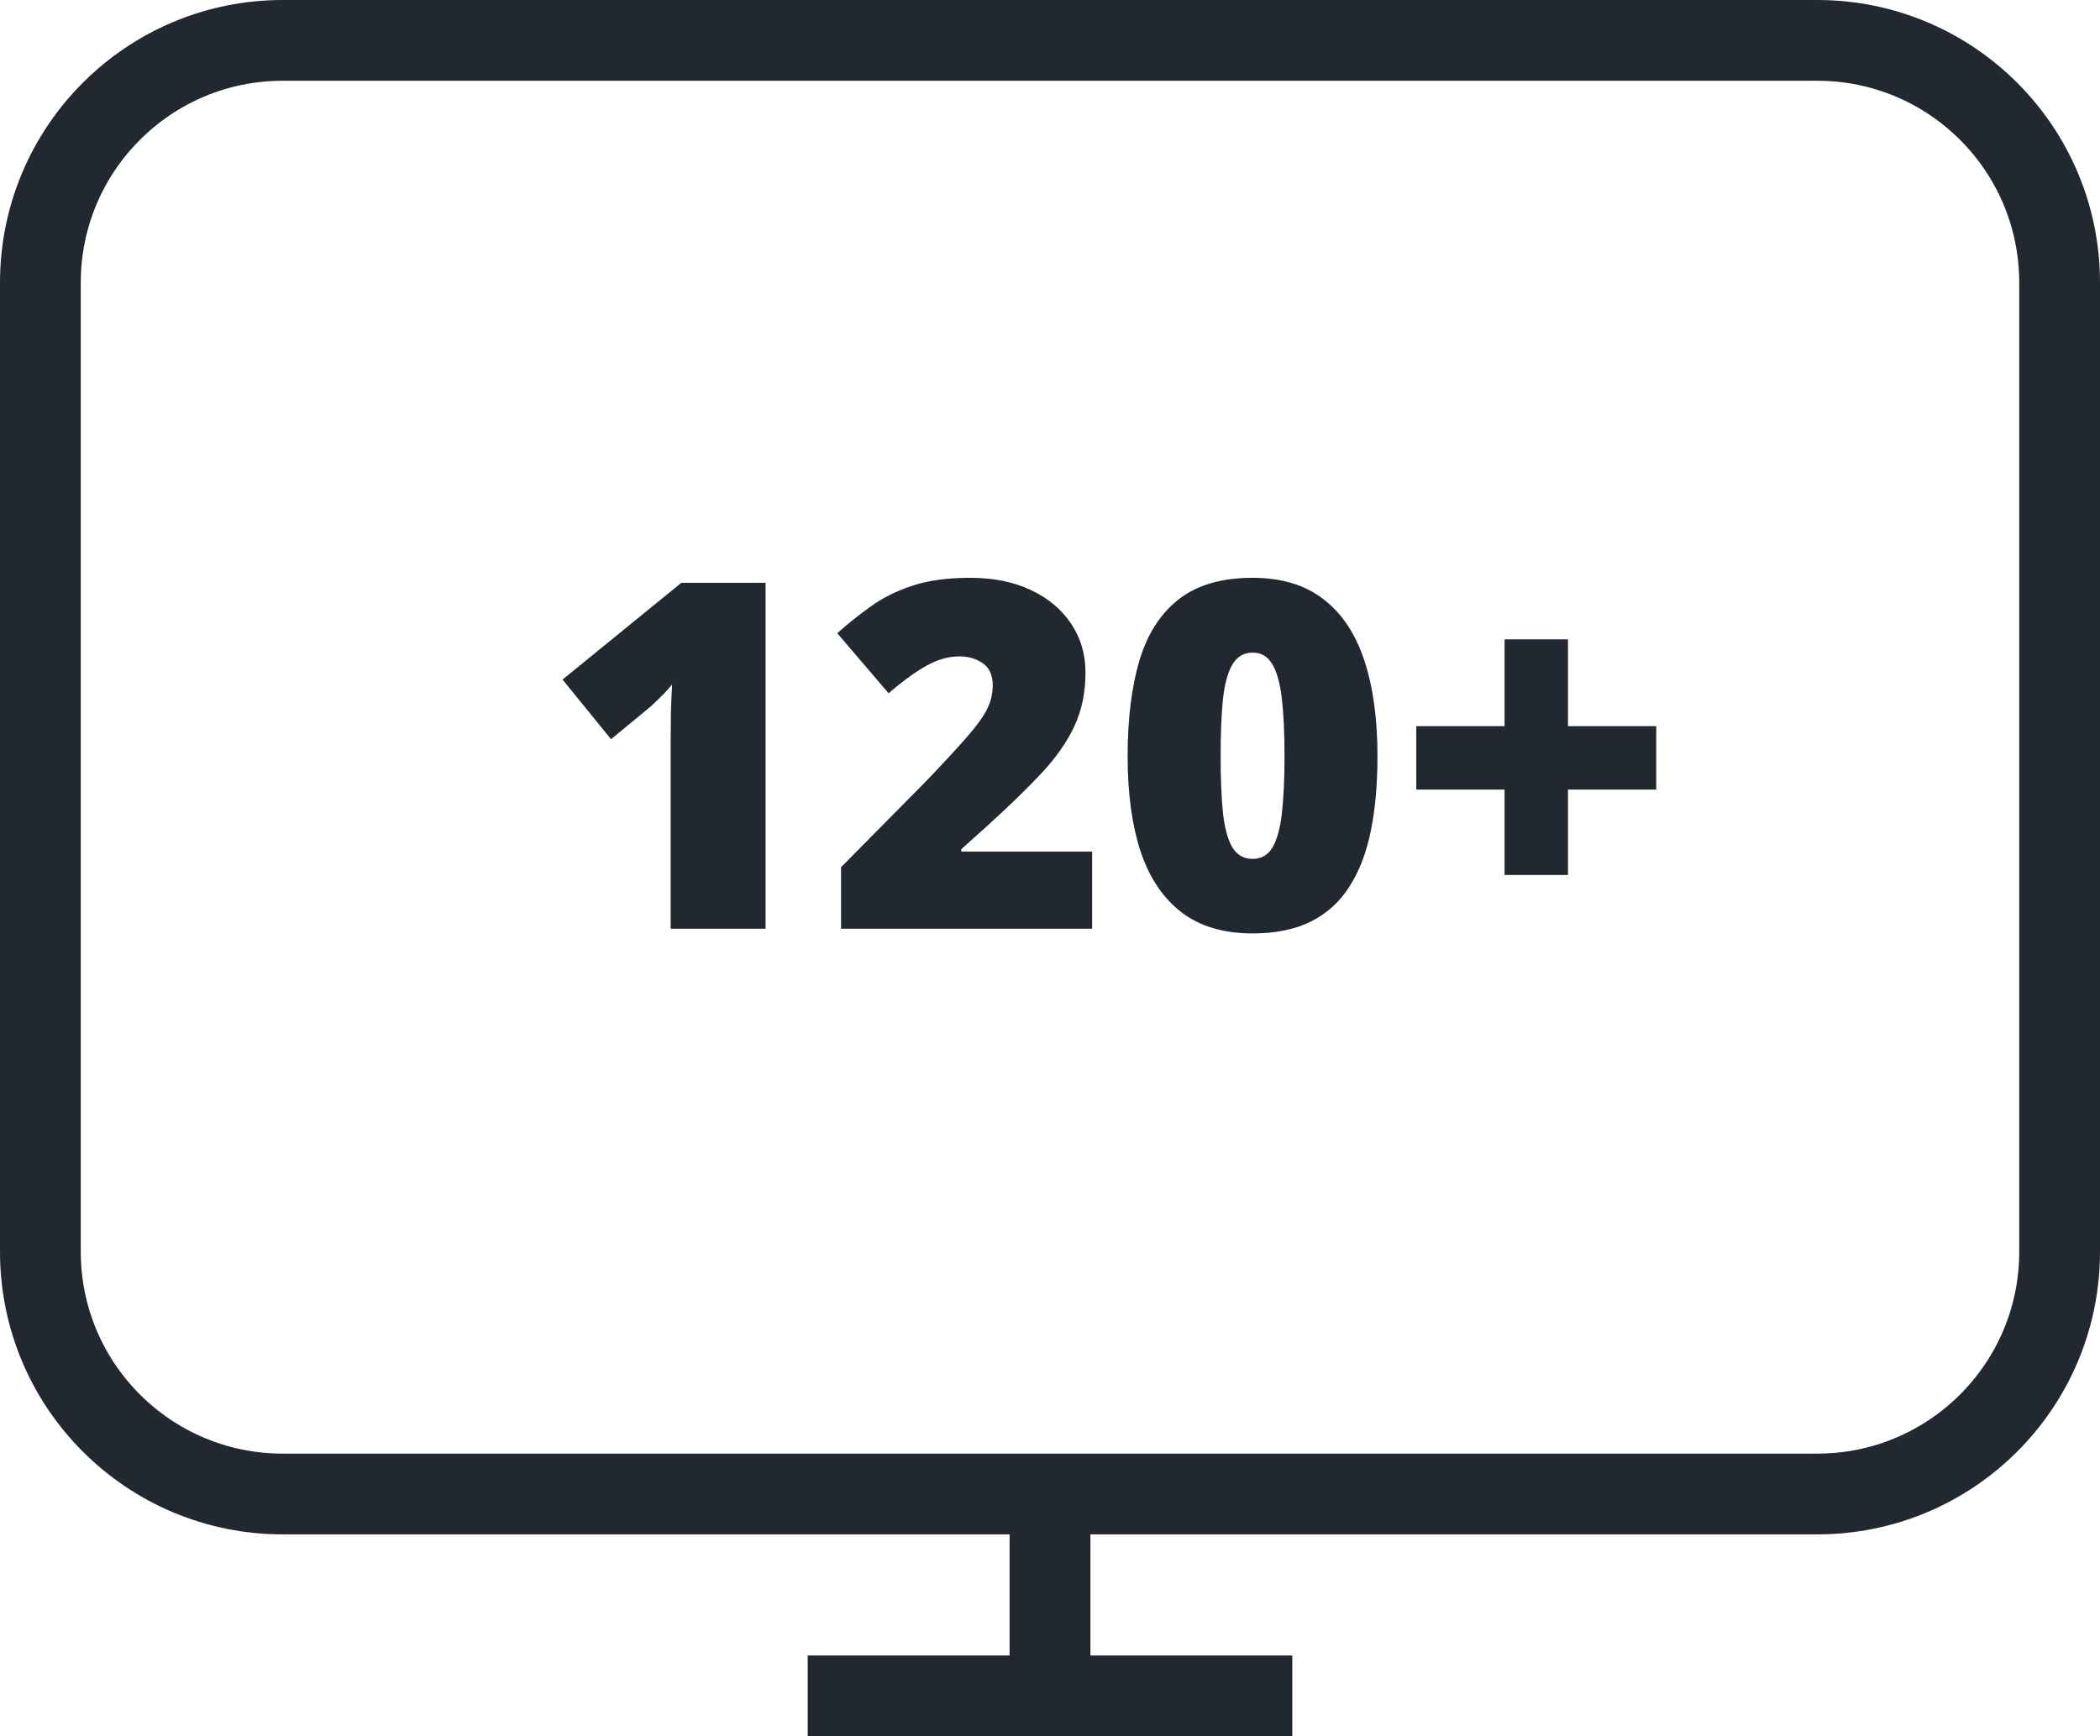
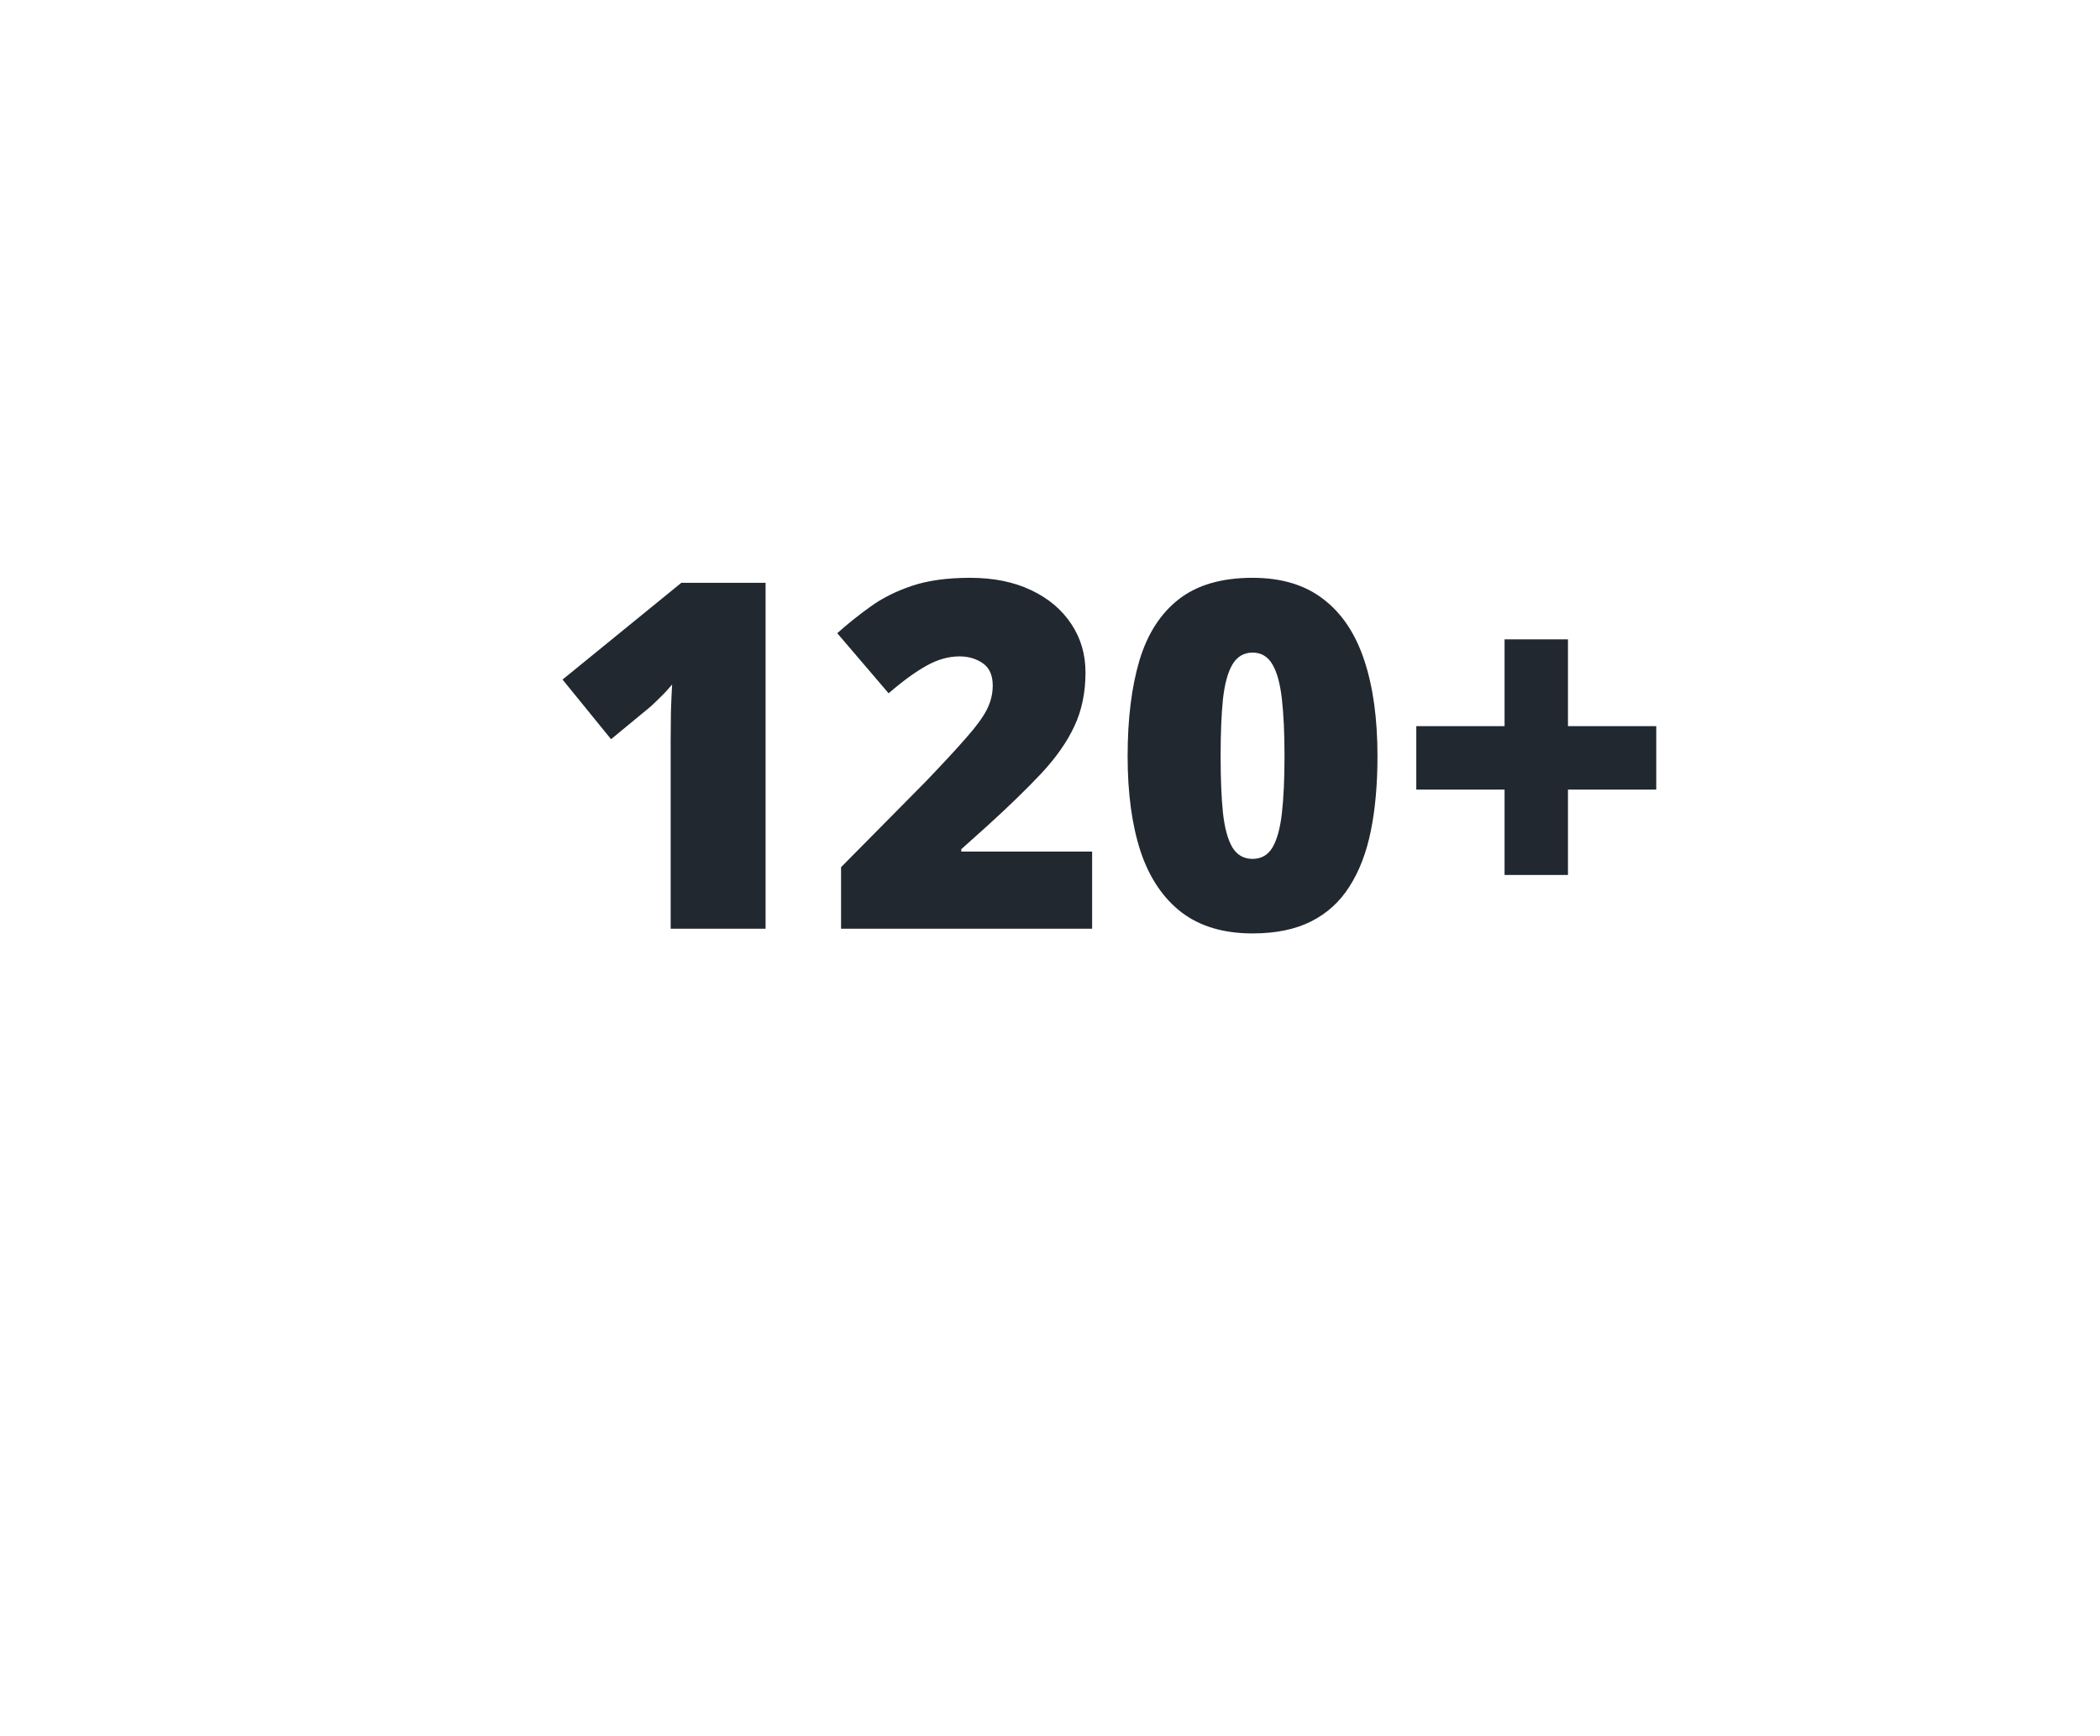
<svg xmlns="http://www.w3.org/2000/svg" width="52" height="43" viewBox="0 0 52 43" fill="none">
-   <path d="M26 37H7C3.686 37 1 34.314 1 31V7C1 3.686 3.686 1 7 1H45C48.314 1 51 3.686 51 7V31C51 34.314 48.314 37 45 37H33H26ZM26 37V42M26 42H32M26 42H20" stroke="#21282F" stroke-width="2" />
  <path d="M18.957 23H16.607V18.764C16.607 18.686 16.607 18.543 16.607 18.336C16.607 18.125 16.609 17.893 16.613 17.639C16.621 17.385 16.631 17.156 16.643 16.953C16.541 17.074 16.445 17.178 16.355 17.264C16.27 17.35 16.186 17.43 16.104 17.504L15.131 18.307L13.93 16.83L16.871 14.434H18.957V23ZM27.043 23H20.826V21.477L22.918 19.361C23.352 18.908 23.688 18.545 23.926 18.271C24.168 17.998 24.338 17.766 24.436 17.574C24.533 17.383 24.582 17.184 24.582 16.977C24.582 16.723 24.5 16.539 24.336 16.426C24.172 16.312 23.979 16.256 23.756 16.256C23.486 16.256 23.213 16.334 22.936 16.49C22.662 16.643 22.352 16.869 22.004 17.17L20.732 15.682C20.99 15.451 21.264 15.232 21.553 15.025C21.842 14.815 22.184 14.643 22.578 14.51C22.973 14.377 23.453 14.31 24.02 14.31C24.602 14.31 25.105 14.412 25.531 14.615C25.961 14.818 26.293 15.098 26.527 15.453C26.762 15.805 26.879 16.205 26.879 16.654C26.879 17.15 26.787 17.594 26.604 17.984C26.424 18.371 26.152 18.76 25.789 19.15C25.426 19.537 24.973 19.977 24.43 20.469L23.803 21.031V21.09H27.043V23ZM34.109 18.729C34.109 19.416 34.055 20.031 33.945 20.574C33.836 21.113 33.66 21.572 33.418 21.951C33.18 22.33 32.863 22.619 32.469 22.818C32.074 23.018 31.59 23.117 31.016 23.117C30.301 23.117 29.715 22.943 29.258 22.596C28.801 22.244 28.463 21.742 28.244 21.09C28.029 20.434 27.922 19.646 27.922 18.729C27.922 17.803 28.02 17.012 28.215 16.355C28.414 15.695 28.74 15.19 29.193 14.838C29.646 14.486 30.254 14.31 31.016 14.31C31.73 14.31 32.315 14.486 32.768 14.838C33.225 15.185 33.562 15.69 33.781 16.35C34 17.006 34.109 17.799 34.109 18.729ZM30.225 18.729C30.225 19.287 30.244 19.756 30.283 20.135C30.326 20.514 30.404 20.799 30.518 20.99C30.635 21.178 30.801 21.271 31.016 21.271C31.23 21.271 31.395 21.178 31.508 20.99C31.621 20.799 31.699 20.516 31.742 20.141C31.785 19.762 31.807 19.291 31.807 18.729C31.807 18.162 31.785 17.689 31.742 17.311C31.699 16.932 31.621 16.646 31.508 16.455C31.395 16.26 31.23 16.162 31.016 16.162C30.801 16.162 30.635 16.26 30.518 16.455C30.404 16.646 30.326 16.932 30.283 17.311C30.244 17.689 30.225 18.162 30.225 18.729ZM38.826 17.984H41.012V19.555H38.826V21.67H37.256V19.555H35.07V17.984H37.256V15.834H38.826V17.984Z" fill="#21282F" />
</svg>